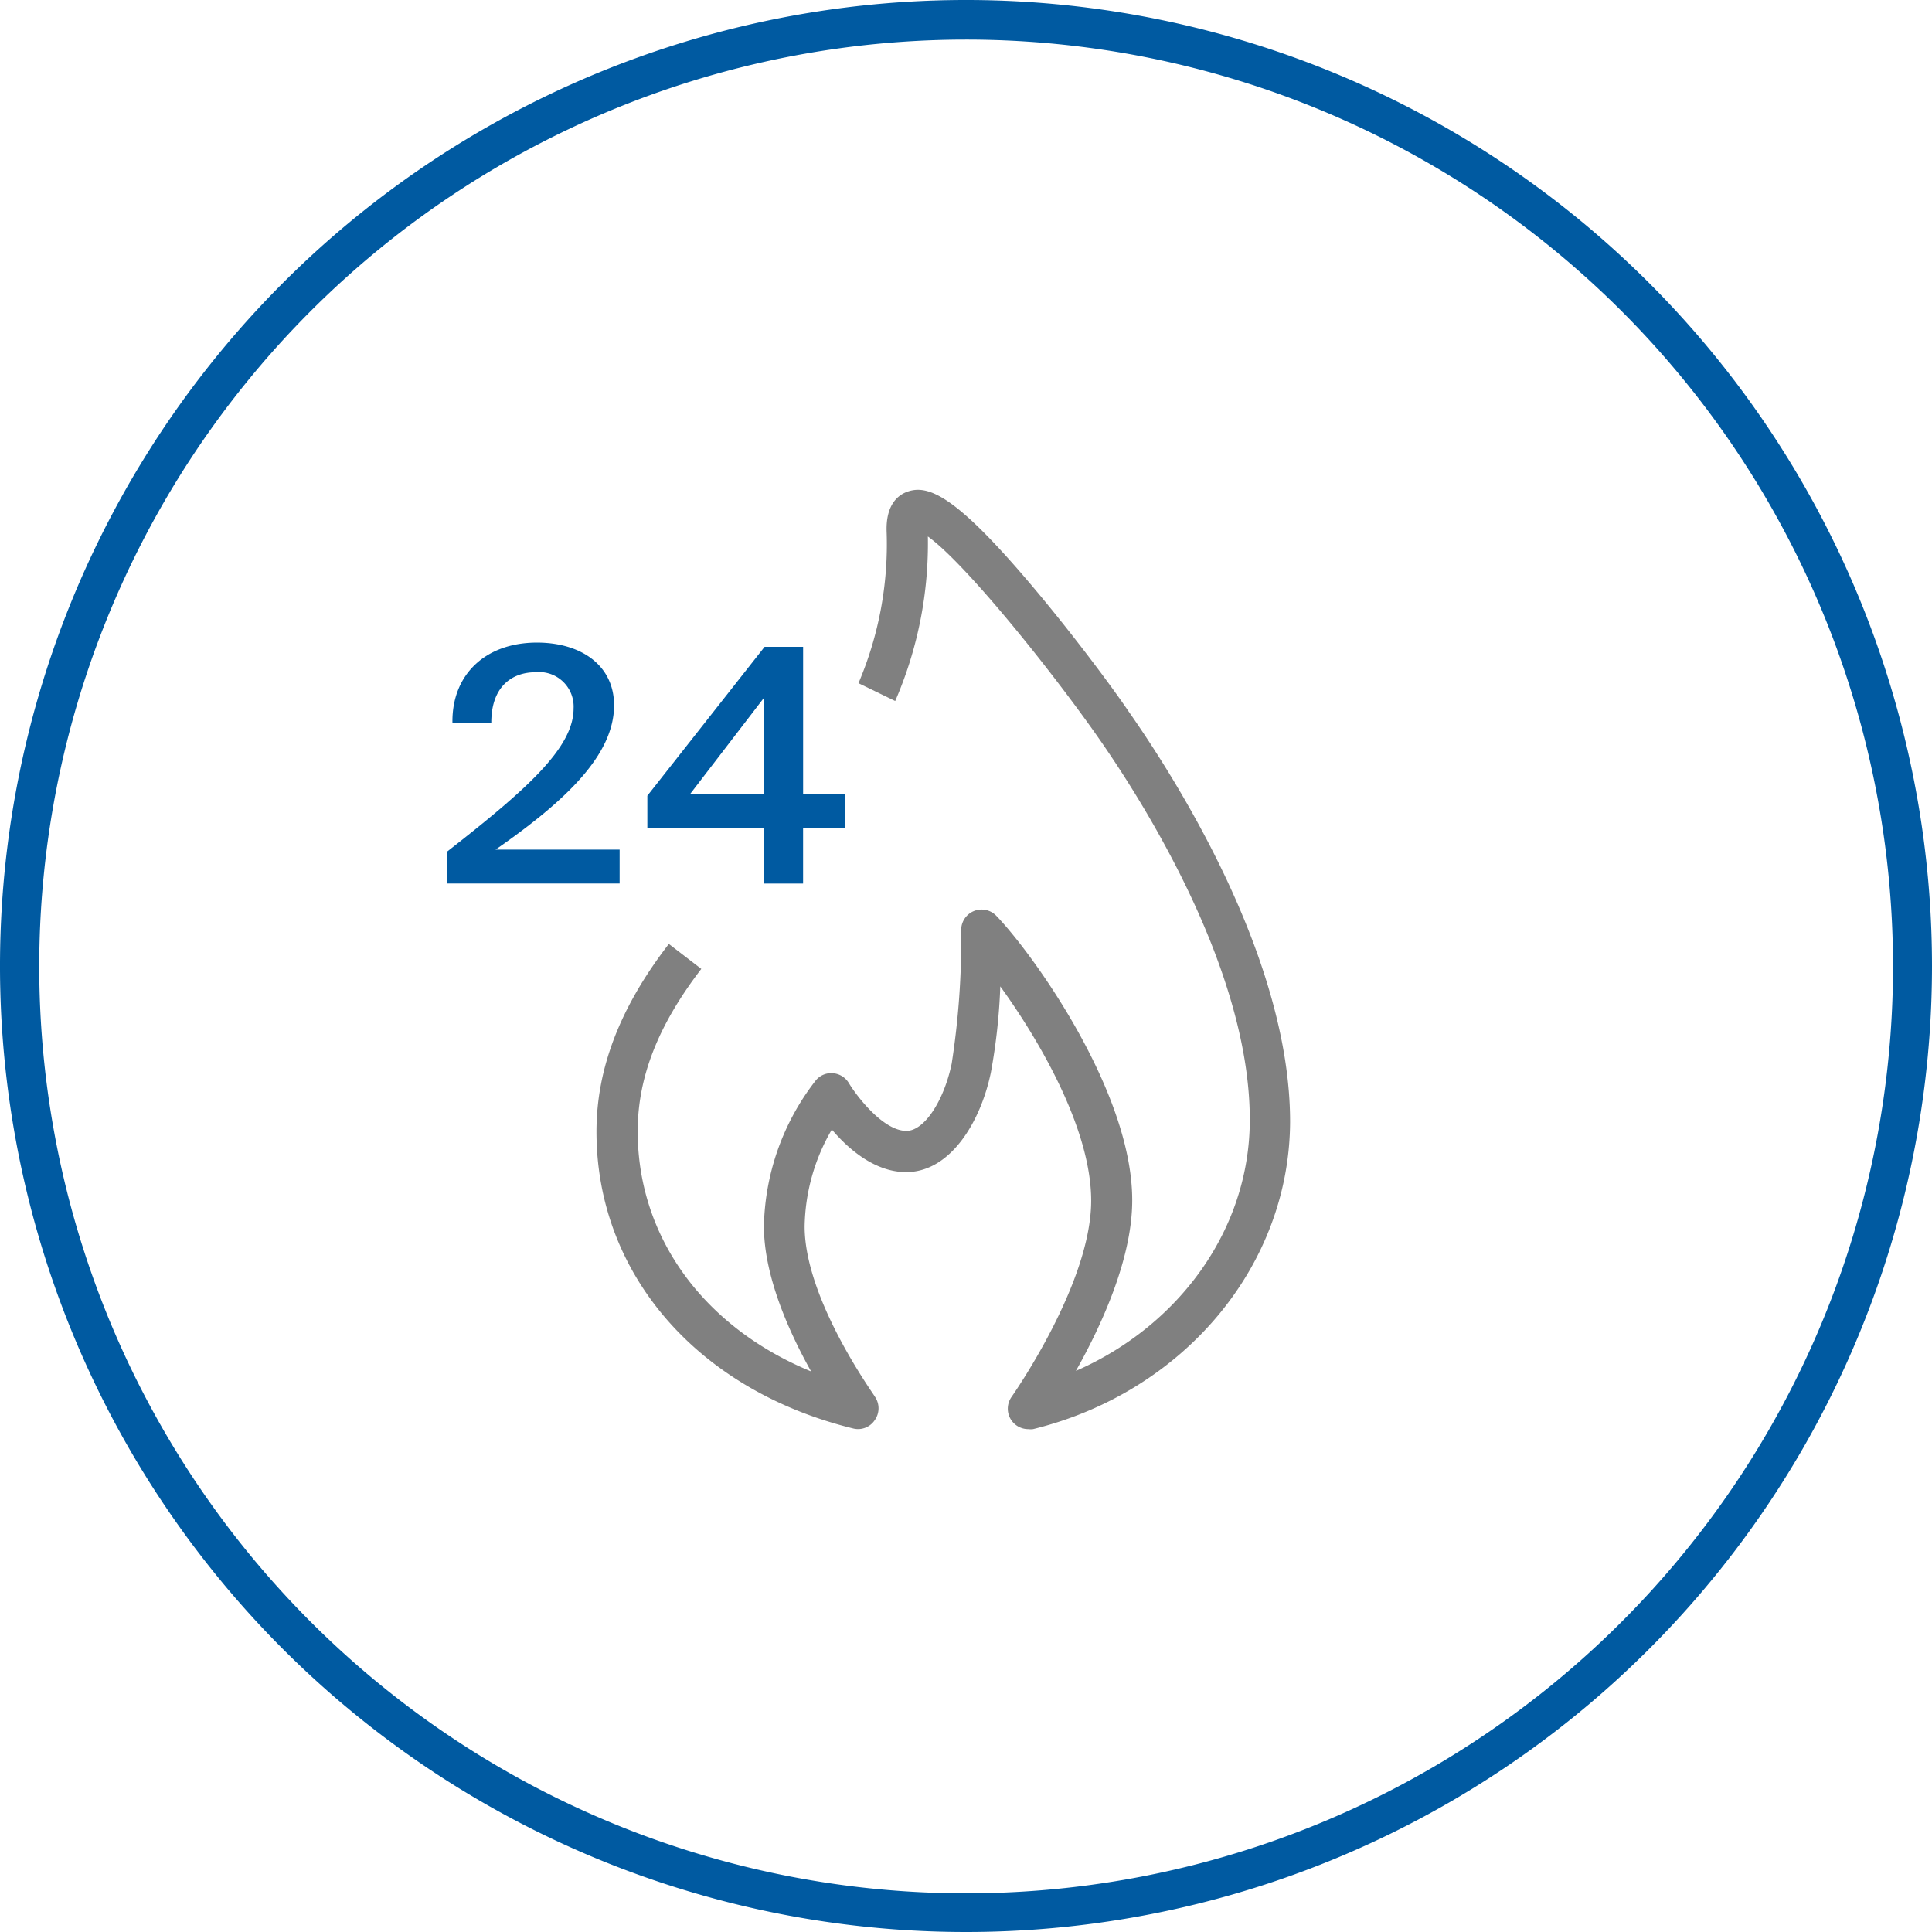
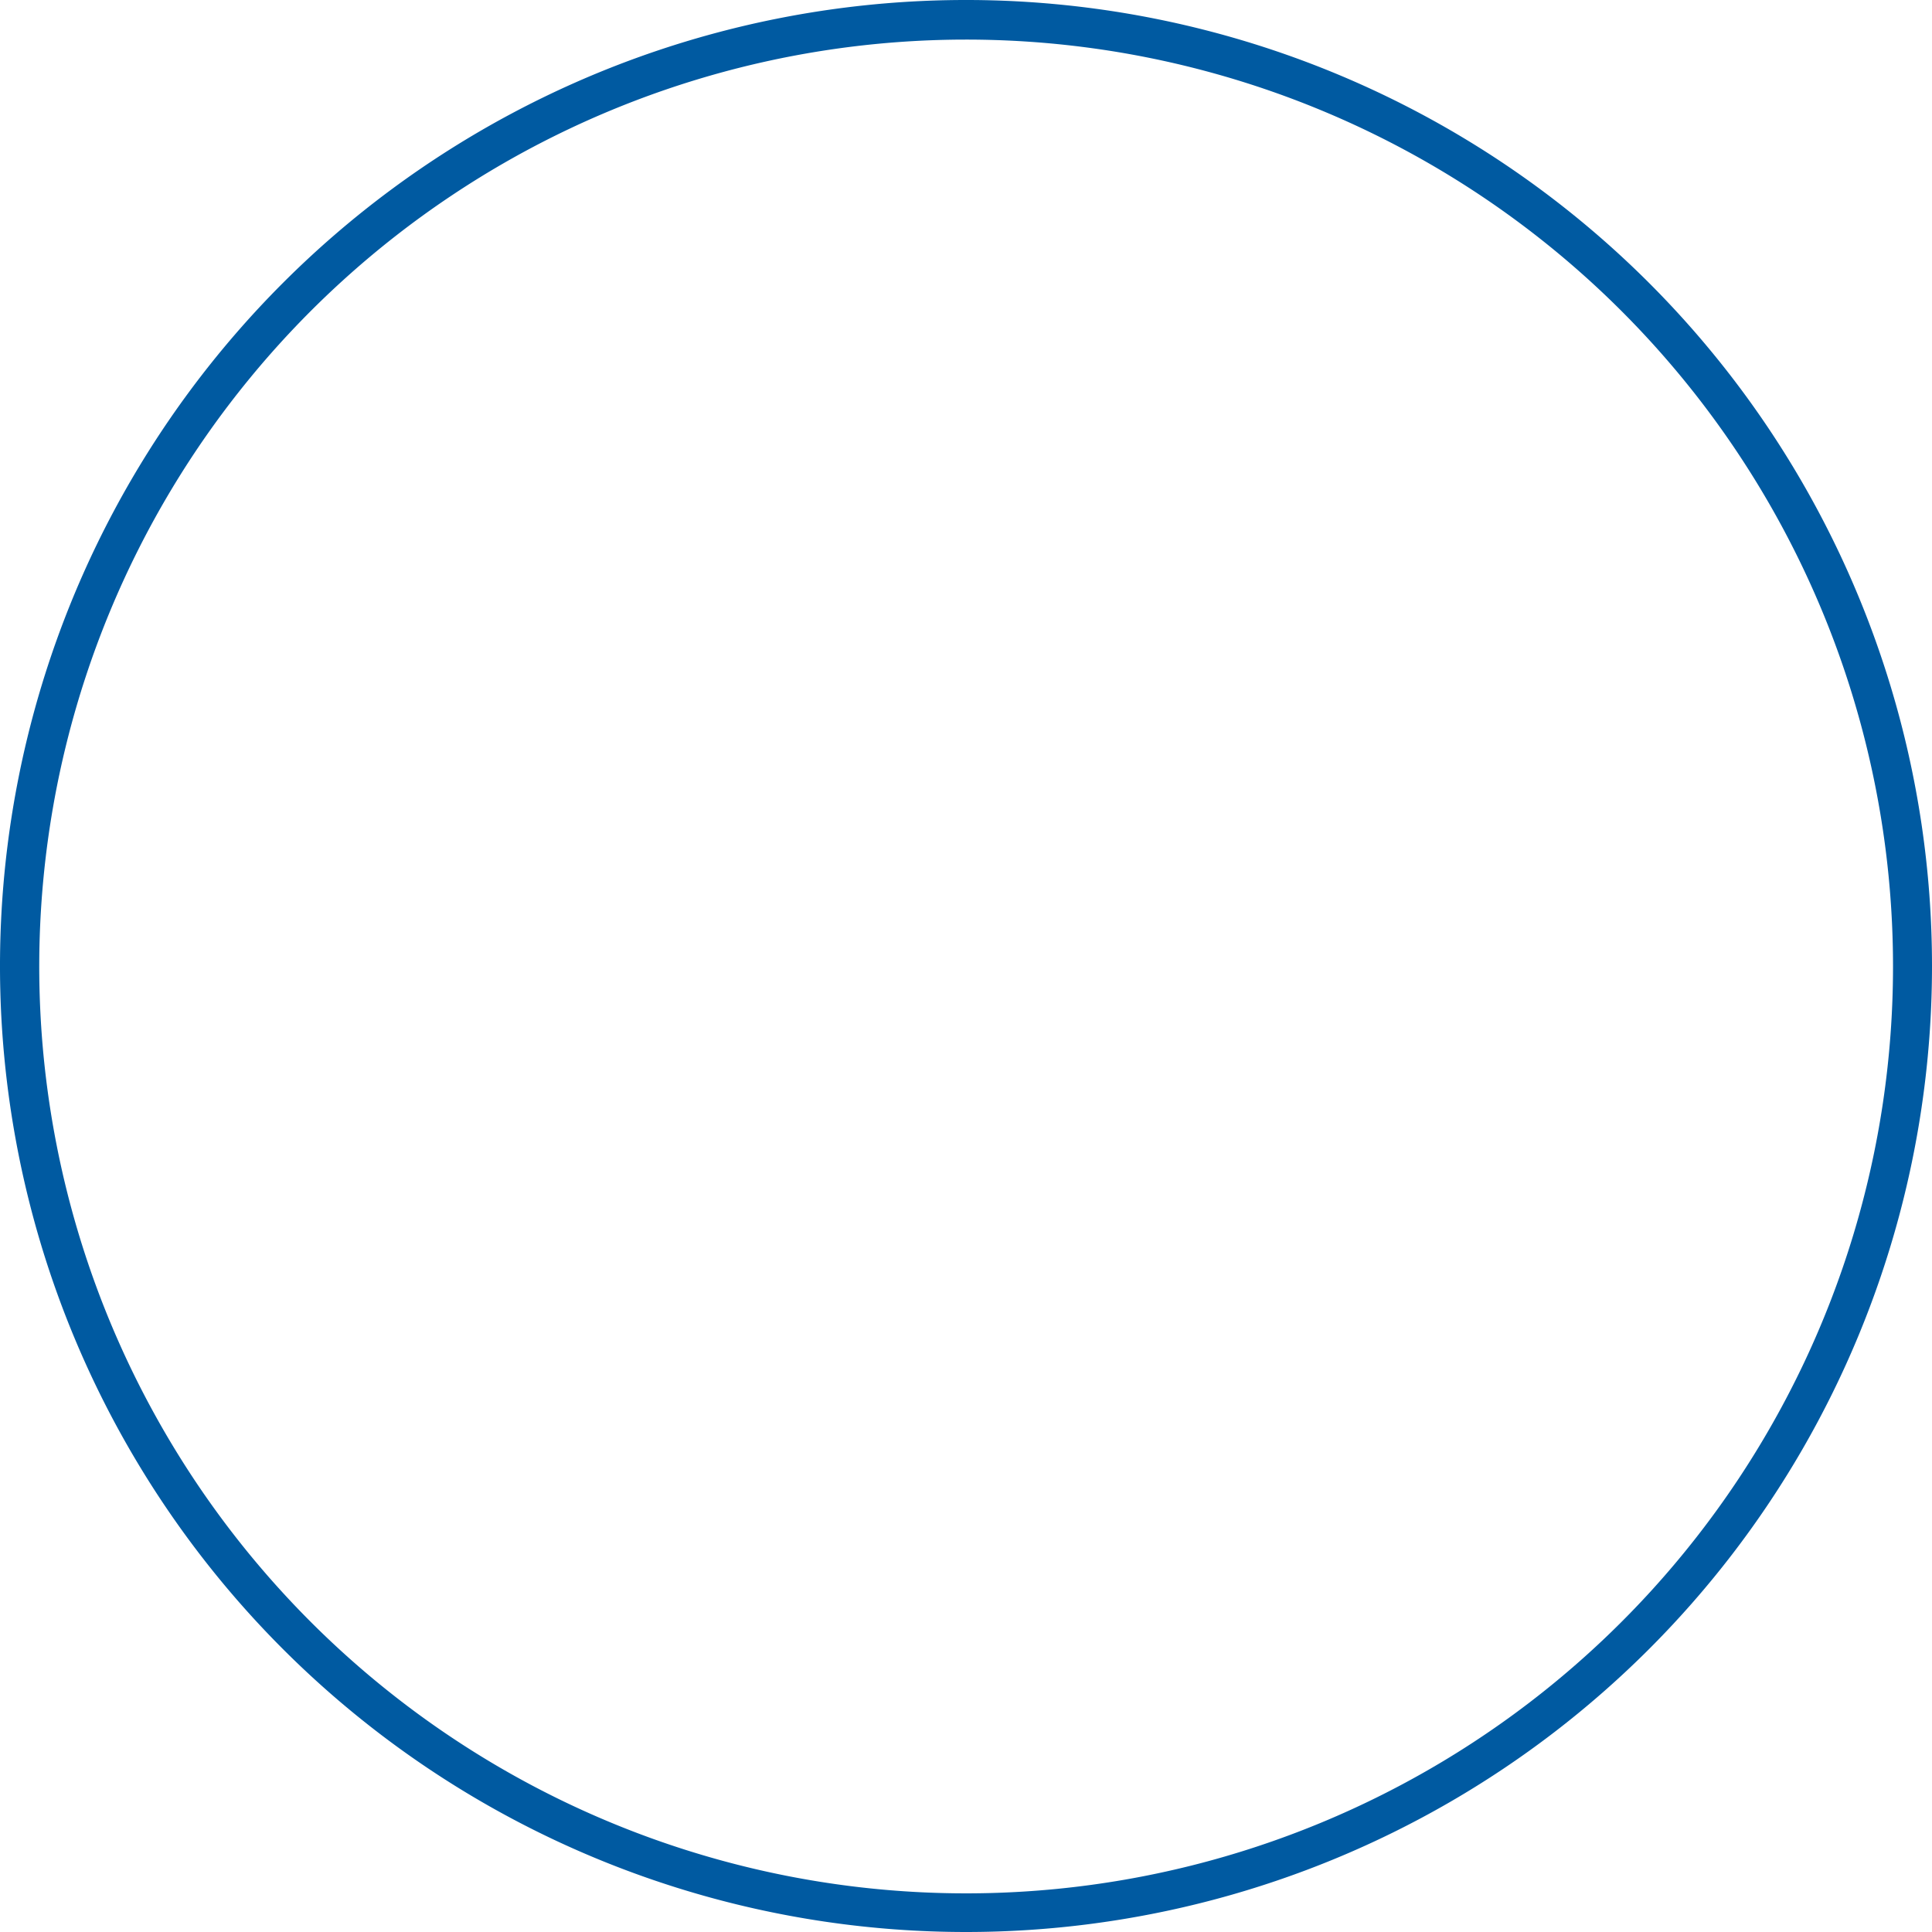
<svg xmlns="http://www.w3.org/2000/svg" width="142" height="142" viewBox="0 0 142 142">
  <defs>
    <clipPath id="clip-path">
-       <rect id="Rechteck_2174" data-name="Rechteck 2174" width="61.948" height="69.05" transform="translate(0 0)" fill="none" />
-     </clipPath>
+       </clipPath>
  </defs>
  <g id="Icon_Gas_24_mit_Kreis" data-name="Icon Gas 24 mit Kreis" transform="translate(-427.13 -1786.599)">
    <path id="Kreis" d="M71,2.9A68.125,68.125,0,1,0,139.125,71.02,68.125,68.125,0,0,0,71,2.9M71,141.99A71,71,0,1,1,141.99,71,71,71,0,0,1,71,141.99" transform="translate(427.14 1786.609)" fill="#005aa1" />
    <g id="icon-gas-24" transform="translate(460 1822.6)">
      <g id="Gruppe_2684" data-name="Gruppe 2684" clip-path="url(#clip-path)">
        <path id="Pfad_8178" data-name="Pfad 8178" d="M50.108,16.329c-.91-1.37-4.01-5.6-7.26-9.43-5.39-6.36-7.44-7.31-9-6.77-.62.21-1.64.87-1.55,3a26.027,26.027,0,0,1-2.071,11.083l2.7,1.31a29.1,29.1,0,0,0,2.4-12.093c2.63,1.87,8.71,9.37,12.37,14.56,3.41,4.84,11.33,17.31,11.29,28.38-.02,7.93-5.13,15.04-12.78,18.39,1.84-3.27,4.14-8.21,4.14-12.54,0-8.09-7.46-18.31-10-20.92a1.5,1.5,0,0,0-2.57,1.07,59.436,59.436,0,0,1-.7,9.81c-.57,2.72-2,4.93-3.32,4.94-1.73,0-3.69-2.6-4.24-3.52a1.494,1.494,0,0,0-1.19-.72,1.46,1.46,0,0,0-1.27.57,18,18,0,0,0-3.78,10.67c0,3.7,1.87,7.82,3.47,10.68C18.878,61.559,14,54.949,14,47.149c0-3.97,1.491-7.787,4.675-11.937l-2.385-1.834c-3.61,4.673-5.32,9.187-5.32,13.8,0,10.43,7.4,19,18.86,21.81a1.47,1.47,0,0,0,1.6-.62,1.5,1.5,0,0,0,0-1.72c0-.07-5.16-7.11-5.16-12.5a14.559,14.559,0,0,1,2-7.13c1.21,1.43,3.16,3.13,5.46,3.13,3.26,0,5.48-3.7,6.23-7.33a43.4,43.4,0,0,0,.69-6.32c2.84,3.92,6.68,10.46,6.68,15.75,0,6.12-5.8,14.34-5.85,14.42a1.5,1.5,0,0,0,1.22,2.37,1.548,1.548,0,0,0,.36,0c11.08-2.72,18.85-12,18.89-22.59,0-11.93-8.26-25-11.84-30.12" fill="gray" />
-         <path id="Pfad_8179" data-name="Pfad 8179" d="M12.672,26.445H3.552c5.256-3.648,8.712-7.008,8.712-10.608,0-2.952-2.448-4.608-5.664-4.608-3.816,0-6.264,2.376-6.216,5.88H3.24c0-2.712,1.584-3.7,3.24-3.7a2.536,2.536,0,0,1,2.808,2.664c0,2.9-3.48,5.976-9.288,10.512v2.352H12.672Z" fill="#005aa1" />
        <path id="Pfad_8180" data-name="Pfad 8180" d="M29.23,24.861V22.389H26.158V11.541H23.326L14.71,22.485v2.376H23.3v4.08h2.856v-4.08Zm-11.4-2.472L23.3,15.261v7.128Z" fill="#005aa1" />
      </g>
    </g>
  </g>
</svg>